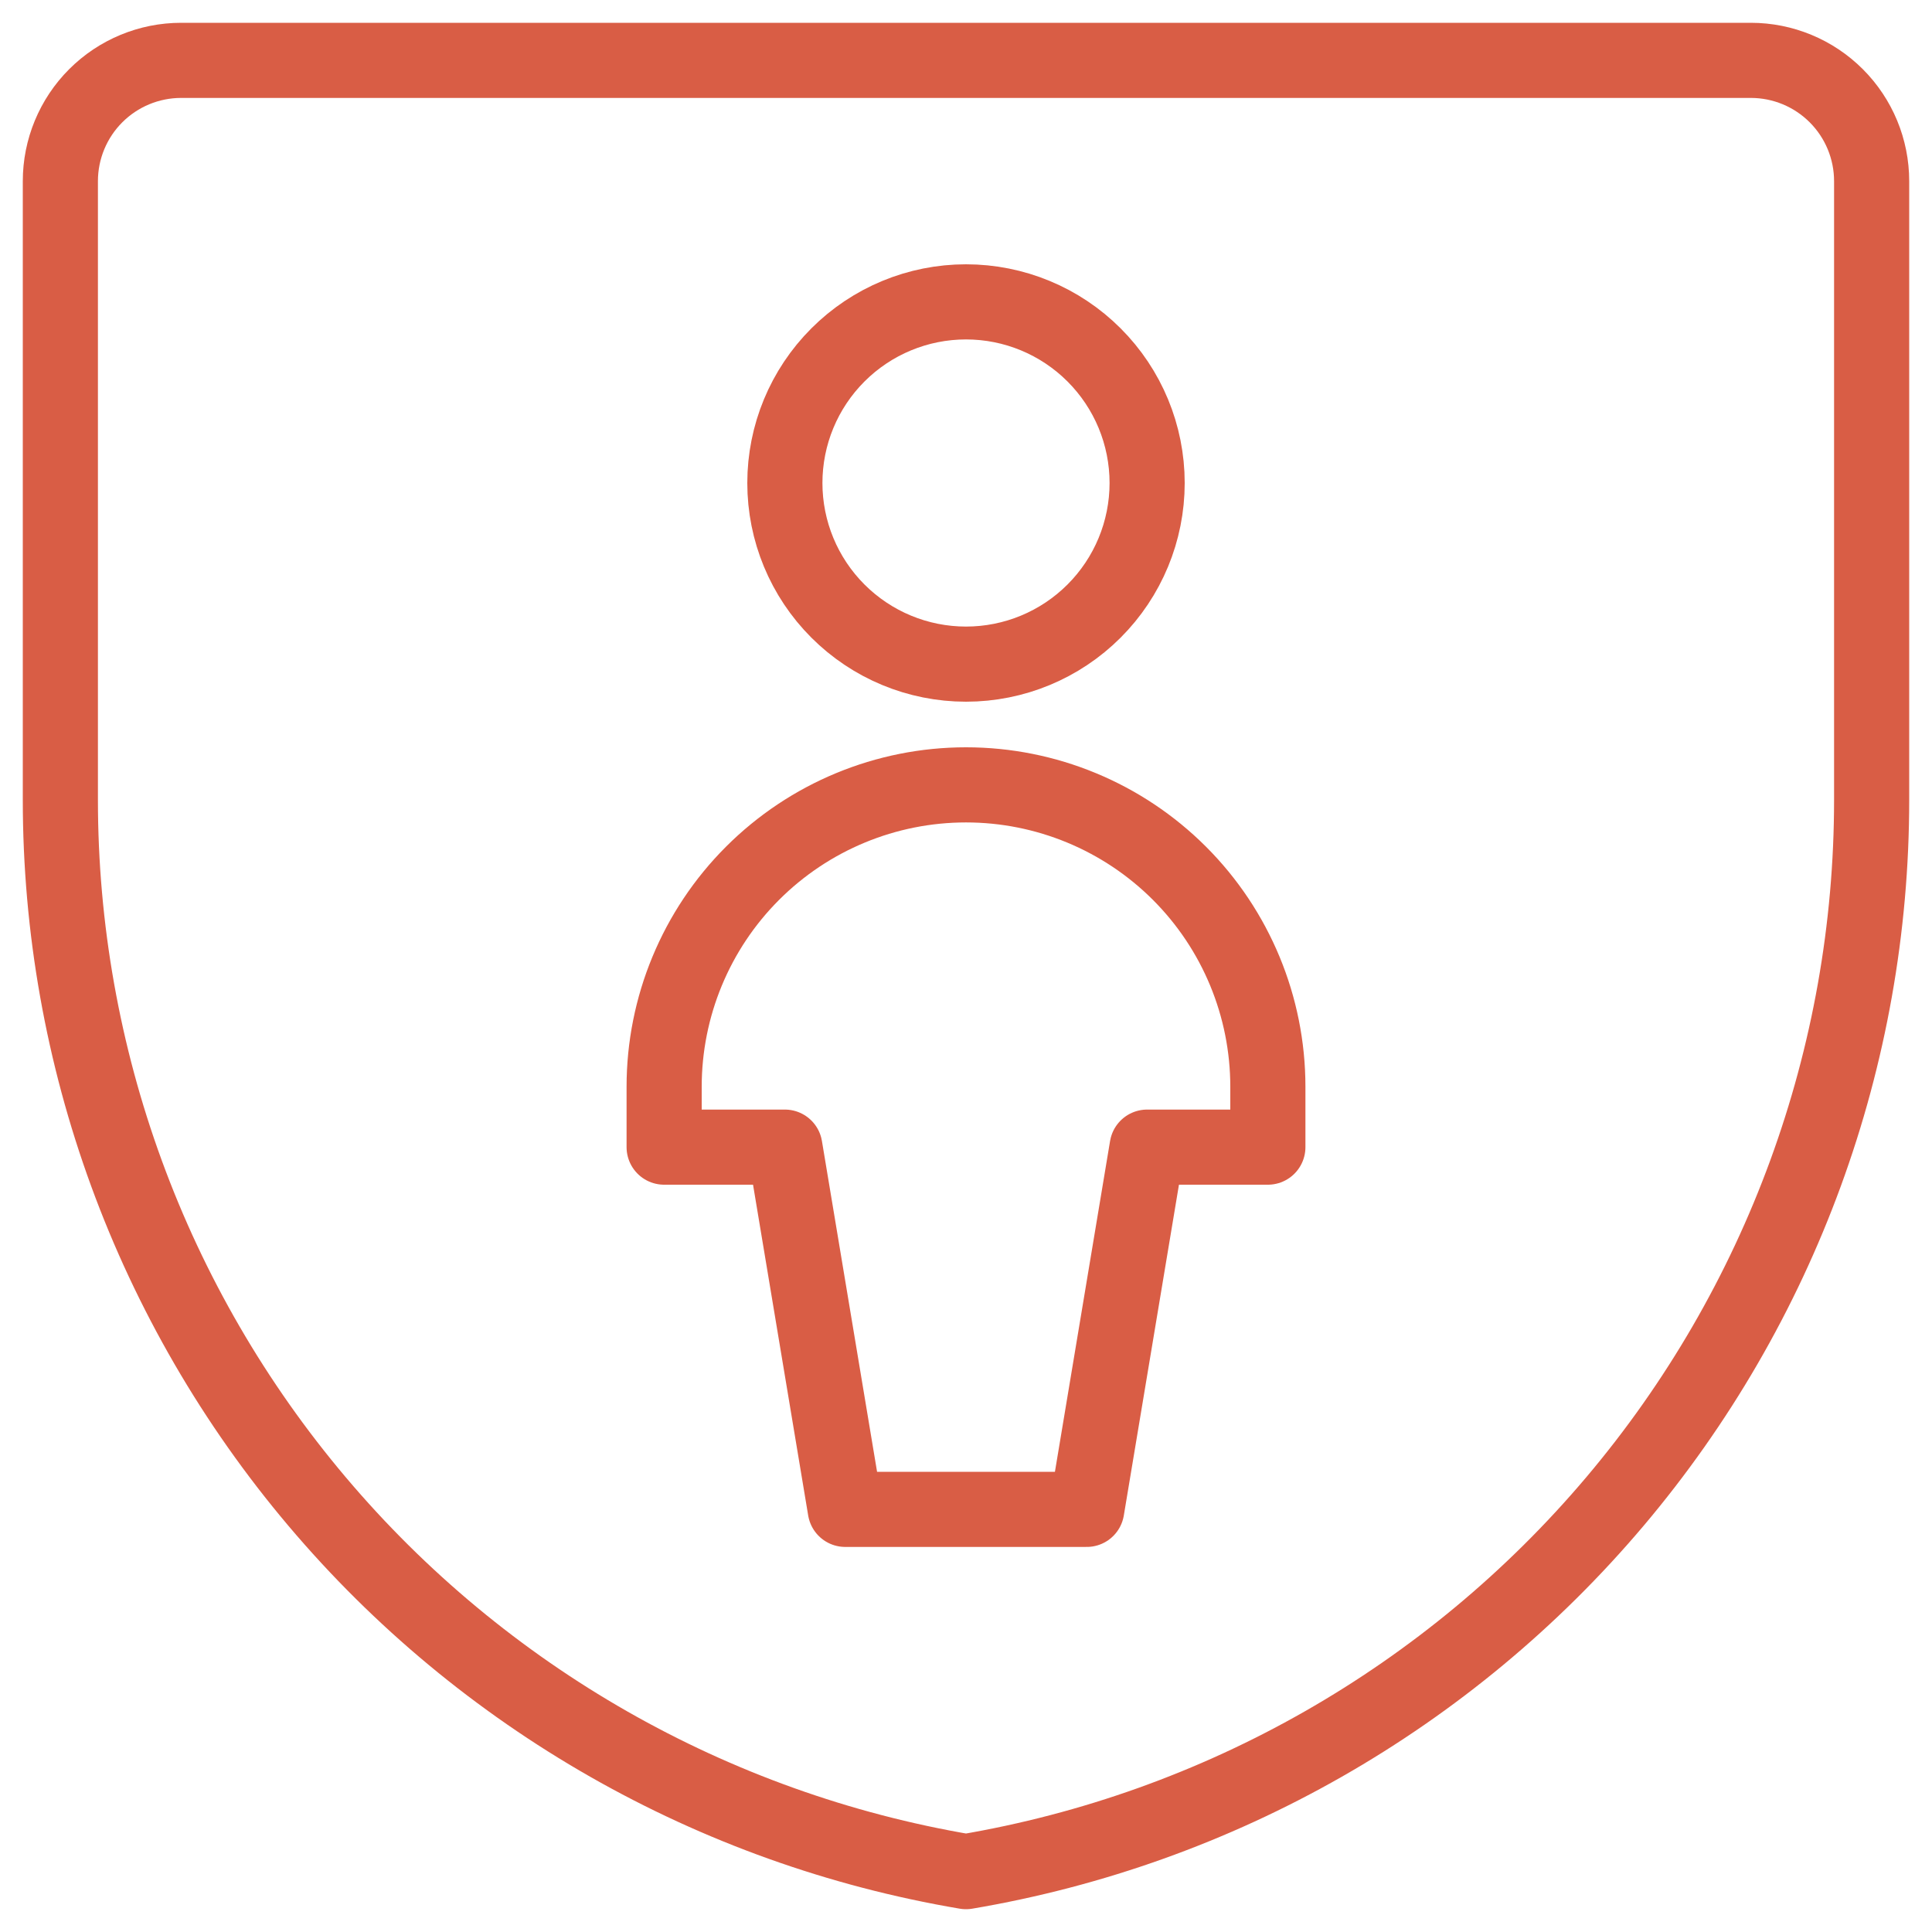
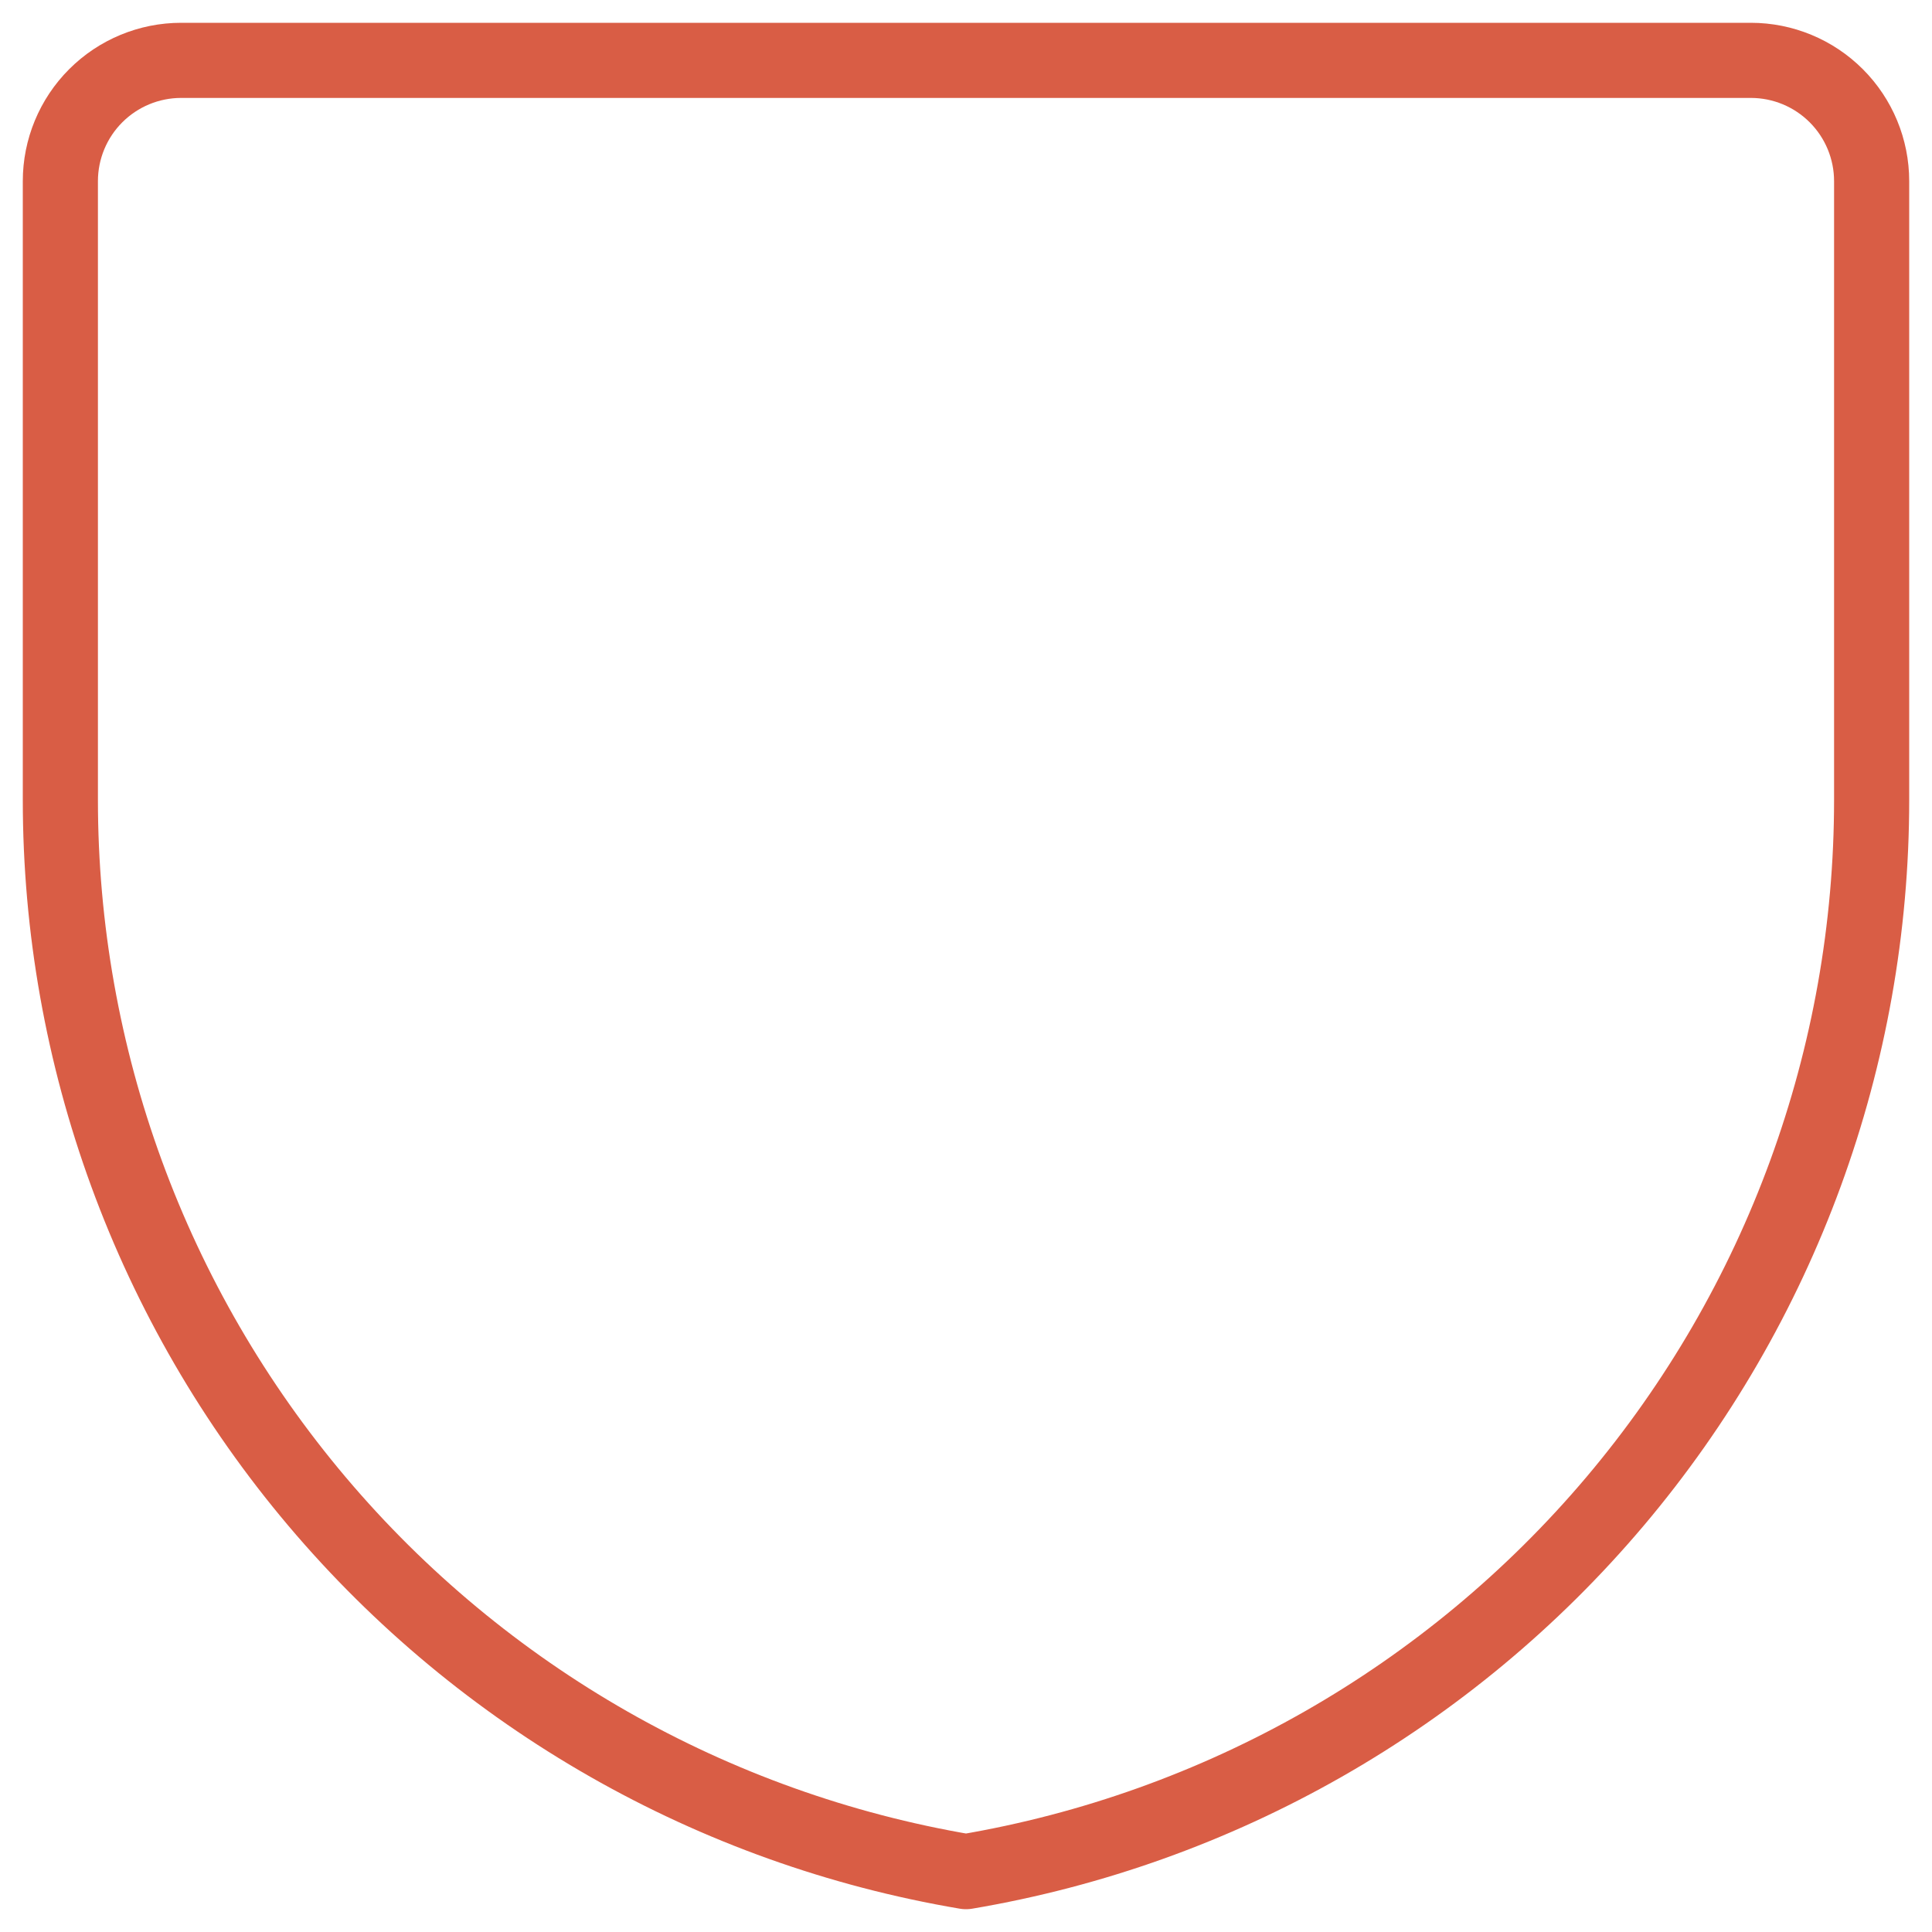
<svg xmlns="http://www.w3.org/2000/svg" width="90" height="90" viewBox="0 0 90 90" fill="none">
  <path d="M87.188 37.264C87.189 49.229 82.953 60.807 75.23 69.946C67.507 79.085 56.797 85.193 45 87.188C33.203 85.193 22.492 79.085 14.77 69.946C7.047 60.807 2.811 49.229 2.812 37.264V8.438C2.812 6.946 3.405 5.515 4.46 4.46C5.515 3.405 6.946 2.812 8.438 2.812H81.562C83.054 2.812 84.485 3.405 85.54 4.46C86.595 5.515 87.188 6.946 87.188 8.438V37.264Z" stroke="#D95D45" stroke-width="3.5" stroke-linecap="round" stroke-linejoin="round" />
-   <path d="M36.562 22.5C36.562 24.738 37.451 26.884 39.034 28.466C40.616 30.049 42.762 30.938 45 30.938C47.238 30.938 49.384 30.049 50.966 28.466C52.549 26.884 53.438 24.738 53.438 22.5C53.438 20.262 52.549 18.116 50.966 16.534C49.384 14.951 47.238 14.062 45 14.062C42.762 14.062 40.616 14.951 39.034 16.534C37.451 18.116 36.562 20.262 36.562 22.5Z" stroke="#D95D45" stroke-width="3.5" stroke-linecap="round" stroke-linejoin="round" />
-   <path d="M50.625 70.312L53.438 53.438H59.062V50.625C59.062 46.895 57.581 43.319 54.944 40.681C52.306 38.044 48.73 36.562 45 36.562C41.27 36.562 37.694 38.044 35.056 40.681C32.419 43.319 30.938 46.895 30.938 50.625V53.438H36.562L39.375 70.312H50.625Z" stroke="#D95D45" stroke-width="3.5" stroke-linecap="round" stroke-linejoin="round" />
</svg>